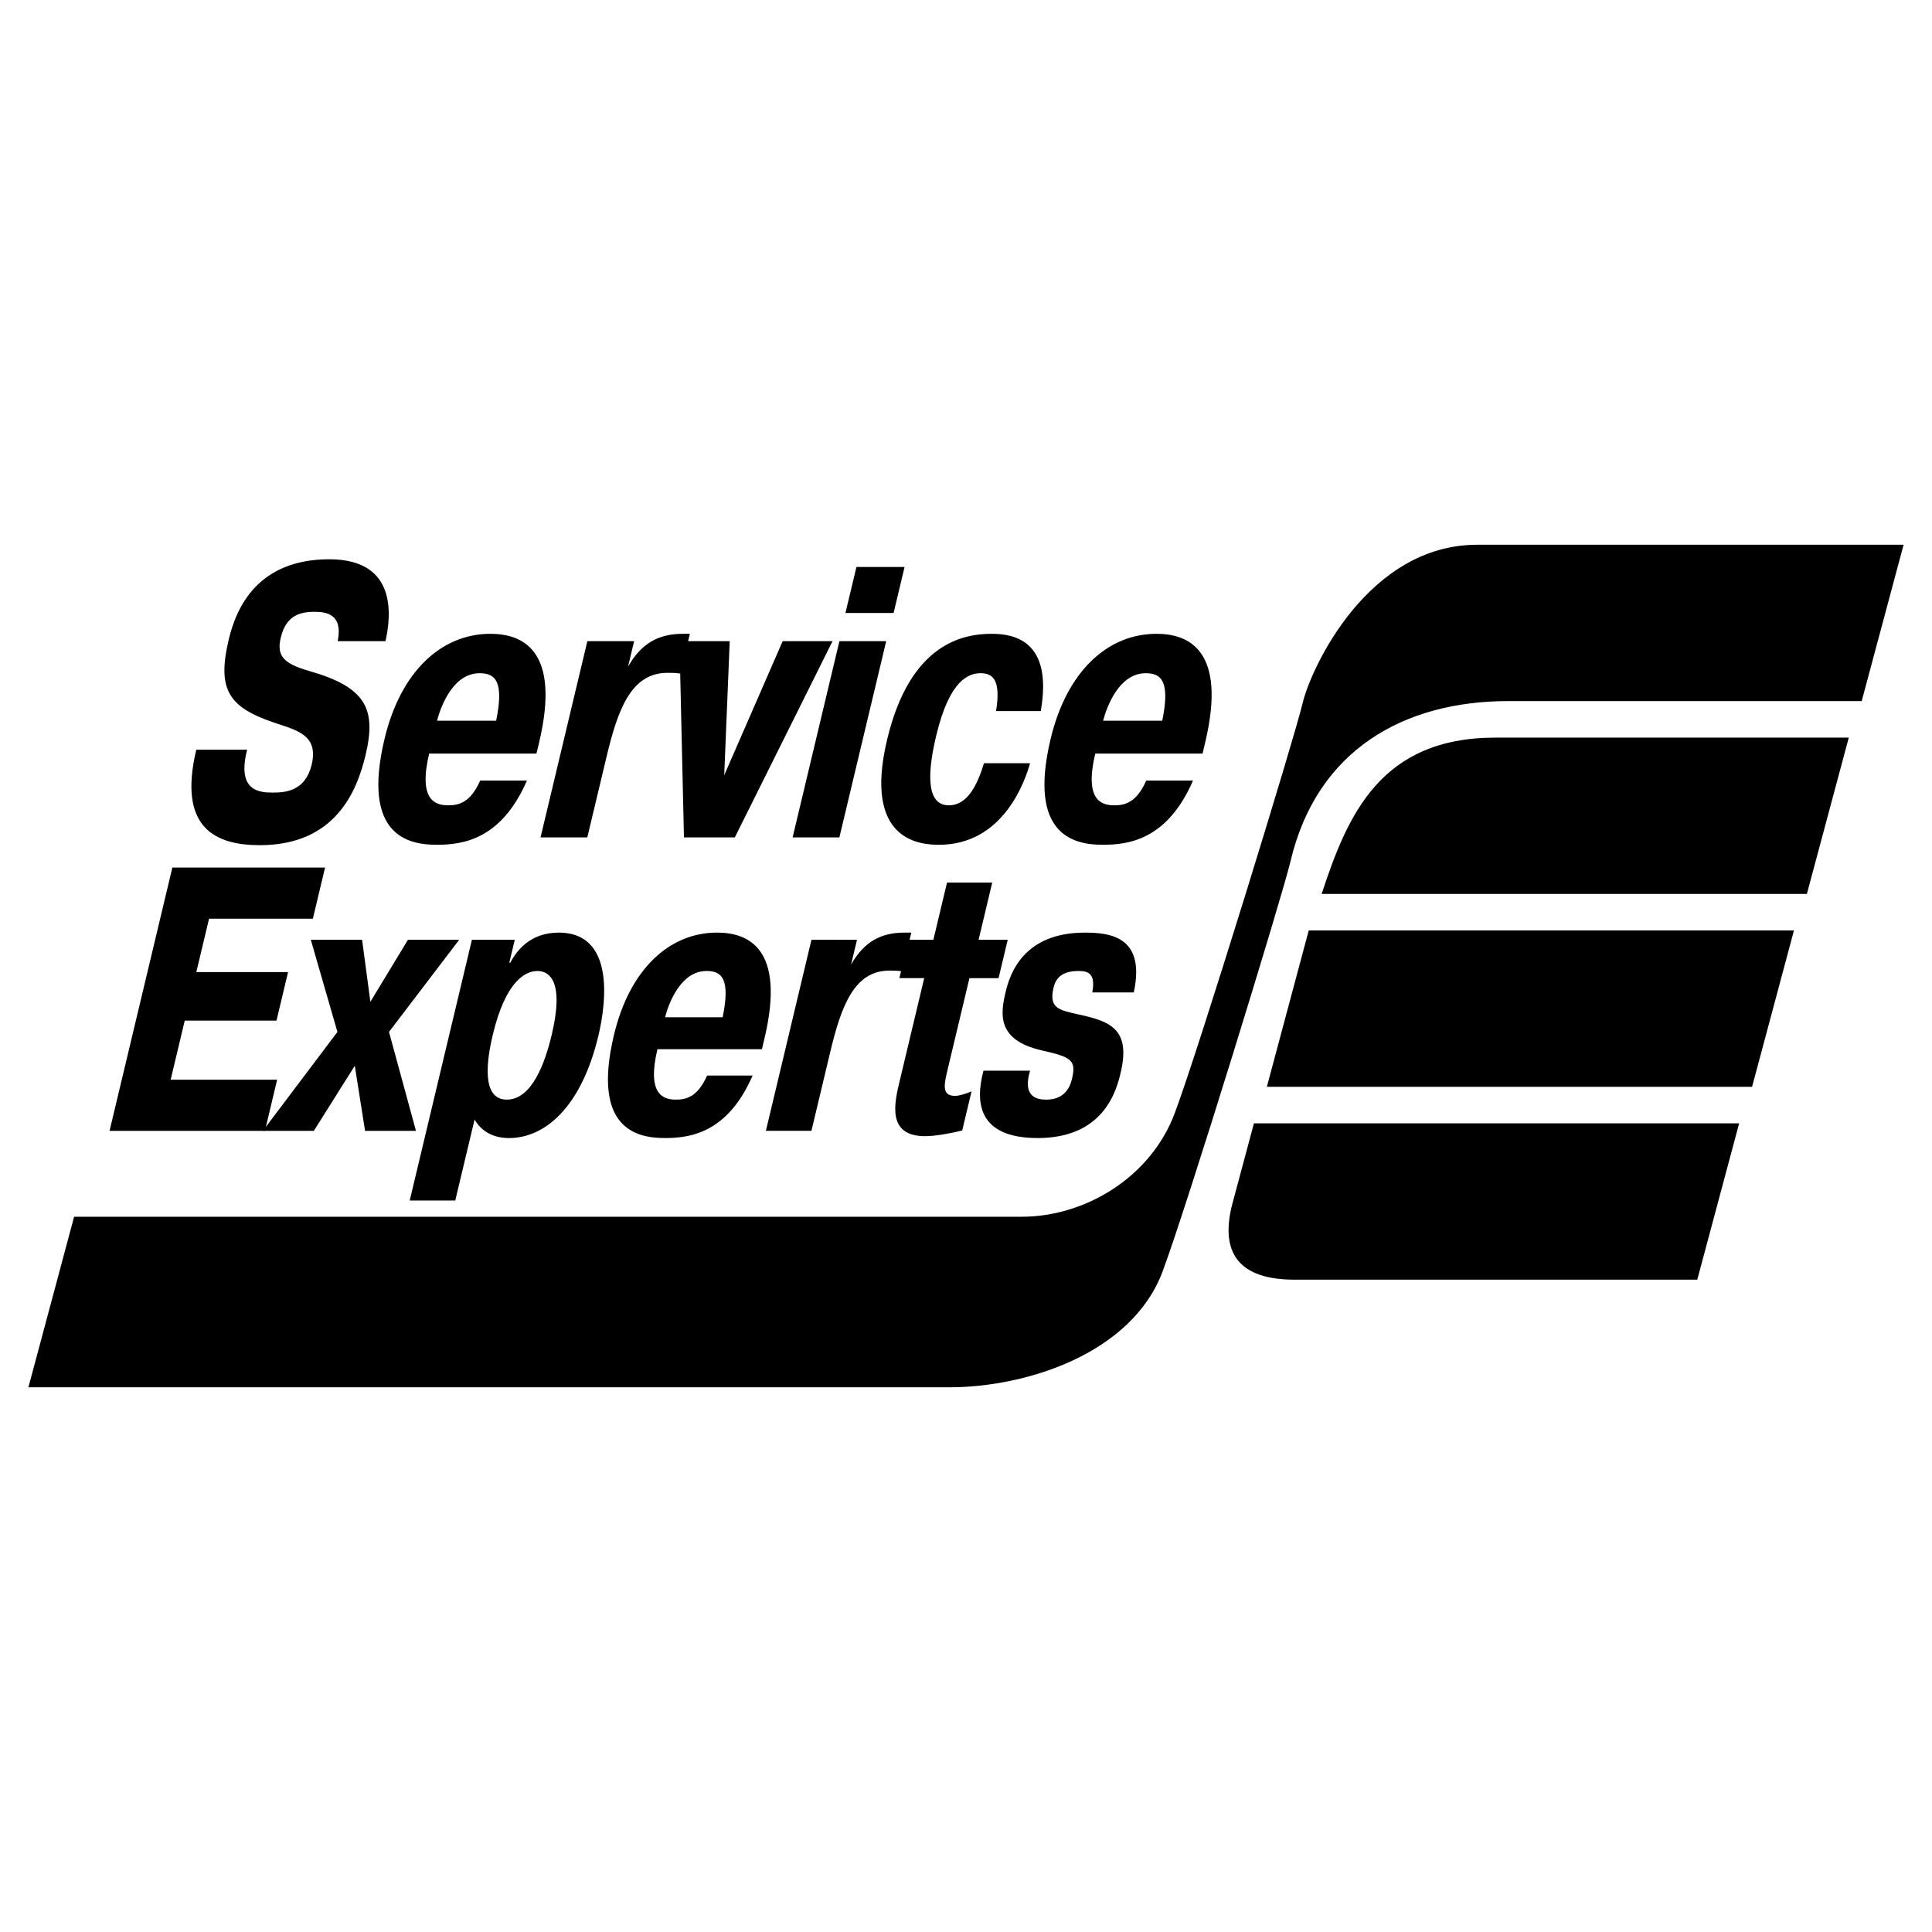
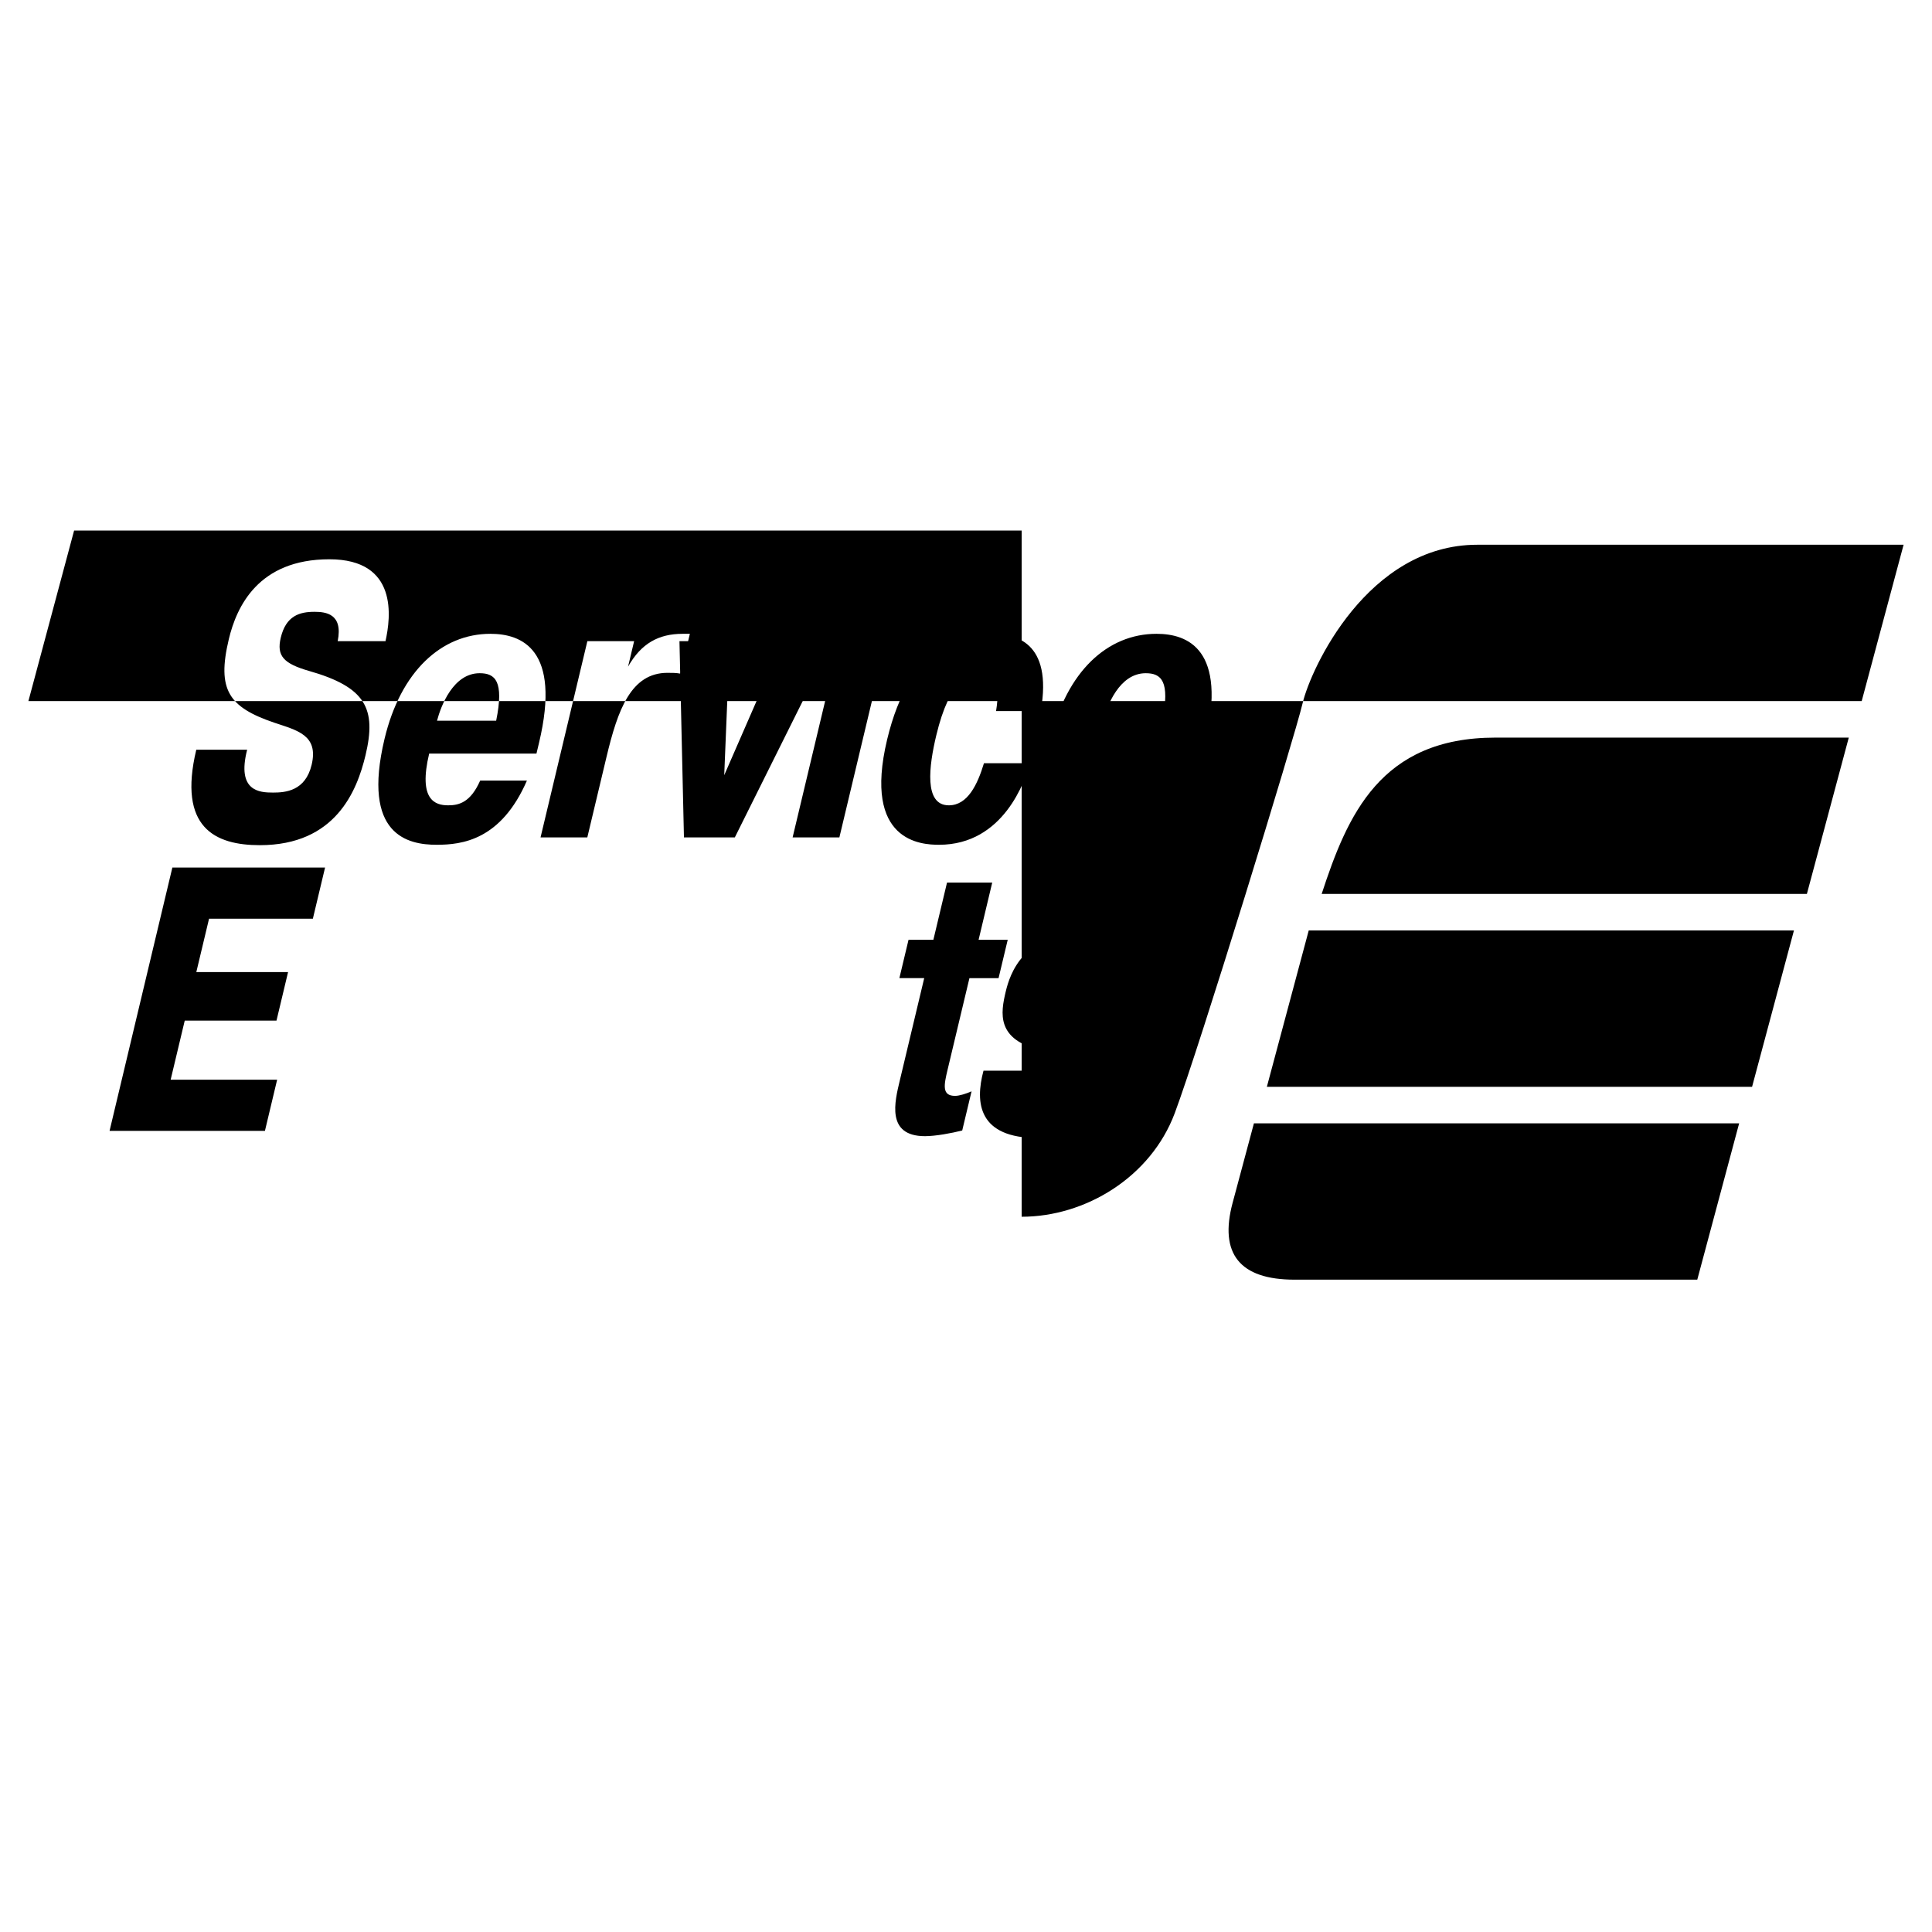
<svg xmlns="http://www.w3.org/2000/svg" width="2500" height="2500" viewBox="0 0 192.756 192.756">
  <g fill-rule="evenodd" clip-rule="evenodd">
    <path fill="#fff" d="M0 0h192.756v192.756H0V0z" />
    <path d="M184.453 73.591h-35.246c-11.498 0-14.777 7.754-17.344 15.597h48.41l4.18-15.597zM178.982 92.833h-48.41l-4.177 15.597h48.41l4.177-15.597zM173.514 112.076h-48.41l-1.793 6.691-.332 1.236c-1.365 5.092.723 7.67 6.176 7.67h40.182l4.177-15.597z" />
-     <path d="M101.932 121.395c6.357 0 12.877-3.945 15.271-10.33 2.432-6.482 11.951-37.474 12.762-40.917.811-3.444 6.48-15.799 17.42-15.799h42.537l-4.18 15.597h-35.244c-10.42 0-19.129 4.868-21.748 16.002-.811 3.443-10.33 34.434-12.762 40.917-3.094 8.25-13.701 11.545-21.249 11.545H2.834l4.559-17.014h94.539v-.001zM19.583 74.798c-1.857 7.785 1.879 9.525 6.339 9.525 7.548 0 9.694-5.401 10.549-8.985 1.103-4.625.04-6.783-5.647-8.401-2.536-.732-3.244-1.503-2.812-3.314.523-2.196 1.885-2.582 3.36-2.582 1.132 0 2.87.193 2.32 2.929h4.769c.526-2.351 1.297-8.17-5.599-8.17-7.102 0-9.262 4.74-10.034 7.977-1.204 5.048-.005 6.783 4.533 8.324 2.286.771 4.44 1.233 3.732 4.201-.625 2.621-2.617 2.774-3.852 2.774-1.338 0-3.644-.116-2.583-4.277h-5.075v-.001zM47.906 77.88c-.97 2.197-2.132 2.467-3.196 2.467-1.304 0-2.993-.54-1.891-5.164h10.704l.258-1.079c2.233-9.365-1.765-10.868-4.853-10.868-4.906 0-8.963 3.777-10.563 10.482-2.298 9.635 2.352 10.566 5.199 10.566 2.539 0 6.423-.463 9.007-6.404h-4.665zm-4.304-5.973c.383-1.464 1.611-4.74 4.252-4.74 1.544 0 2.458.771 1.648 4.74h-5.9zM68.828 63.236h-.72c-2.402 0-4.141.963-5.447 3.276l.606-2.543h-4.666l-4.67 19.577h4.666l1.912-8.016c1.13-4.74 2.45-8.401 6.086-8.401.446 0 .858 0 1.285.077l.948-3.97z" />
+     <path d="M101.932 121.395c6.357 0 12.877-3.945 15.271-10.33 2.432-6.482 11.951-37.474 12.762-40.917.811-3.444 6.48-15.799 17.42-15.799h42.537l-4.18 15.597h-35.244H2.834l4.559-17.014h94.539v-.001zM19.583 74.798c-1.857 7.785 1.879 9.525 6.339 9.525 7.548 0 9.694-5.401 10.549-8.985 1.103-4.625.04-6.783-5.647-8.401-2.536-.732-3.244-1.503-2.812-3.314.523-2.196 1.885-2.582 3.36-2.582 1.132 0 2.87.193 2.32 2.929h4.769c.526-2.351 1.297-8.17-5.599-8.17-7.102 0-9.262 4.74-10.034 7.977-1.204 5.048-.005 6.783 4.533 8.324 2.286.771 4.44 1.233 3.732 4.201-.625 2.621-2.617 2.774-3.852 2.774-1.338 0-3.644-.116-2.583-4.277h-5.075v-.001zM47.906 77.88c-.97 2.197-2.132 2.467-3.196 2.467-1.304 0-2.993-.54-1.891-5.164h10.704l.258-1.079c2.233-9.365-1.765-10.868-4.853-10.868-4.906 0-8.963 3.777-10.563 10.482-2.298 9.635 2.352 10.566 5.199 10.566 2.539 0 6.423-.463 9.007-6.404h-4.665zm-4.304-5.973c.383-1.464 1.611-4.74 4.252-4.74 1.544 0 2.458.771 1.648 4.74h-5.9zM68.828 63.236h-.72c-2.402 0-4.141.963-5.447 3.276l.606-2.543h-4.666l-4.67 19.577h4.666l1.912-8.016c1.13-4.74 2.45-8.401 6.086-8.401.446 0 .858 0 1.285.077l.948-3.97z" />
    <path d="M72.256 77.341l.548-13.372H67.79l.448 19.577h5.077l9.748-19.577h-4.975l-5.832 13.372zM83.749 63.969L79.08 83.546h4.666l4.67-19.577h-4.667zm.602-2.813h4.804l1.094-4.586h-4.803l-1.095 4.586zM98.17 76.146c-.643 2.12-1.62 4.201-3.506 4.201-2.505 0-1.979-3.931-1.252-6.976 1.342-5.626 3.298-6.205 4.431-6.205 1.234 0 2.029.694 1.535 3.777h4.459c1.229-7.014-2.654-7.708-4.885-7.708-2.882 0-8.156.963-10.445 10.559-2.438 10.219 3.434 10.489 5.184 10.489 6.451 0 8.605-6.442 9.078-8.138H98.17v.001zM114.361 77.88c-.971 2.197-2.133 2.467-3.195 2.467-1.305 0-2.994-.54-1.891-5.164h10.705l.256-1.079c2.234-9.365-1.764-10.868-4.852-10.868-4.906 0-8.963 3.777-10.562 10.482-2.299 9.635 2.352 10.566 5.199 10.566 2.539 0 6.422-.463 9.006-6.404h-4.666zm-4.304-5.973c.385-1.464 1.611-4.74 4.254-4.74 1.543 0 2.457.771 1.648 4.74h-5.902zM19.586 96.986l1.271-5.328h10.357l1.218-5.104H17.197l-6.266 26.27h15.502l1.217-5.103H17.026l1.405-5.893h9.154l1.155-4.842h-9.154z" />
-     <path d="M36.953 99.951l-.828-6.191h-5.117l2.657 9.195-7.438 9.869h5.084l4.087-6.492 1.024 6.492H41.5l-2.69-9.869 7.004-9.195h-5.112l-3.749 6.191zM47.083 93.76l-6.205 26.014h4.544l1.926-8.076c.594 1.014 1.665 1.846 3.436 1.846 3.541 0 7.199-3.008 8.918-10.213.394-1.652 2.285-10.284-3.962-10.284-2.74 0-4.145 1.689-4.826 3.002h-.1l.546-2.289h-4.277zm2.079 9.494c1.271-5.328 3.226-6.379 4.462-6.379 1.203 0 2.689 1.051 1.418 6.379-.689 2.891-2.007 6.455-4.48 6.455-2.572 0-1.991-3.979-1.4-6.455zM70.546 107.307c-.944 2.141-2.077 2.402-3.112 2.402-1.27 0-2.915-.525-1.841-5.029h10.424l.25-1.051c2.175-9.119-1.719-10.583-4.725-10.583-4.778 0-8.729 3.678-10.286 10.208-2.238 9.383 2.29 10.289 5.062 10.289 2.473 0 6.255-.449 8.771-6.236h-4.543zm-4.192-5.817c.374-1.426 1.569-4.615 4.142-4.615 1.503 0 2.394.75 1.605 4.615h-5.747zM90.92 93.046h-.702c-2.339 0-4.033.938-5.305 3.19l.591-2.477H80.96l-4.547 19.064h4.544l1.862-7.807c1.101-4.615 2.386-8.18 5.927-8.18.434 0 .835 0 1.251.074l.923-3.864z" />
    <path d="M89.731 97.588h2.478l-2.435 10.207c-.501 2.102-1.393 5.561 2.516 5.561 1.036 0 2.678-.301 3.711-.568l.931-3.904c-.521.227-1.21.451-1.644.451-1.336 0-1.11-1.088-.752-2.59l2.185-9.156h2.906l.914-3.828h-2.906l1.359-5.704h-4.51l-1.361 5.704h-2.478l-.914 3.827zM98.125 106.82c-.869 3.227-.502 6.723 5.412 6.723 6.615 0 7.854-4.771 8.266-6.498 1.029-4.316-.979-5.141-4.125-5.816-1.998-.451-3.064-.602-2.562-2.703.197-.826.729-1.65 2.465-1.65.936 0 1.76.188 1.395 2.139h4.143c1.199-5.592-2.385-5.967-4.891-5.967-6.115 0-7.467 4.129-7.879 5.854-.52 2.178-.986 4.842 3.572 5.893 3.014.676 3.477.977 3.02 2.891-.457 1.912-1.953 2.025-2.555 2.025-.869 0-2.418-.225-1.615-2.889h-4.646v-.002z" />
  </g>
</svg>